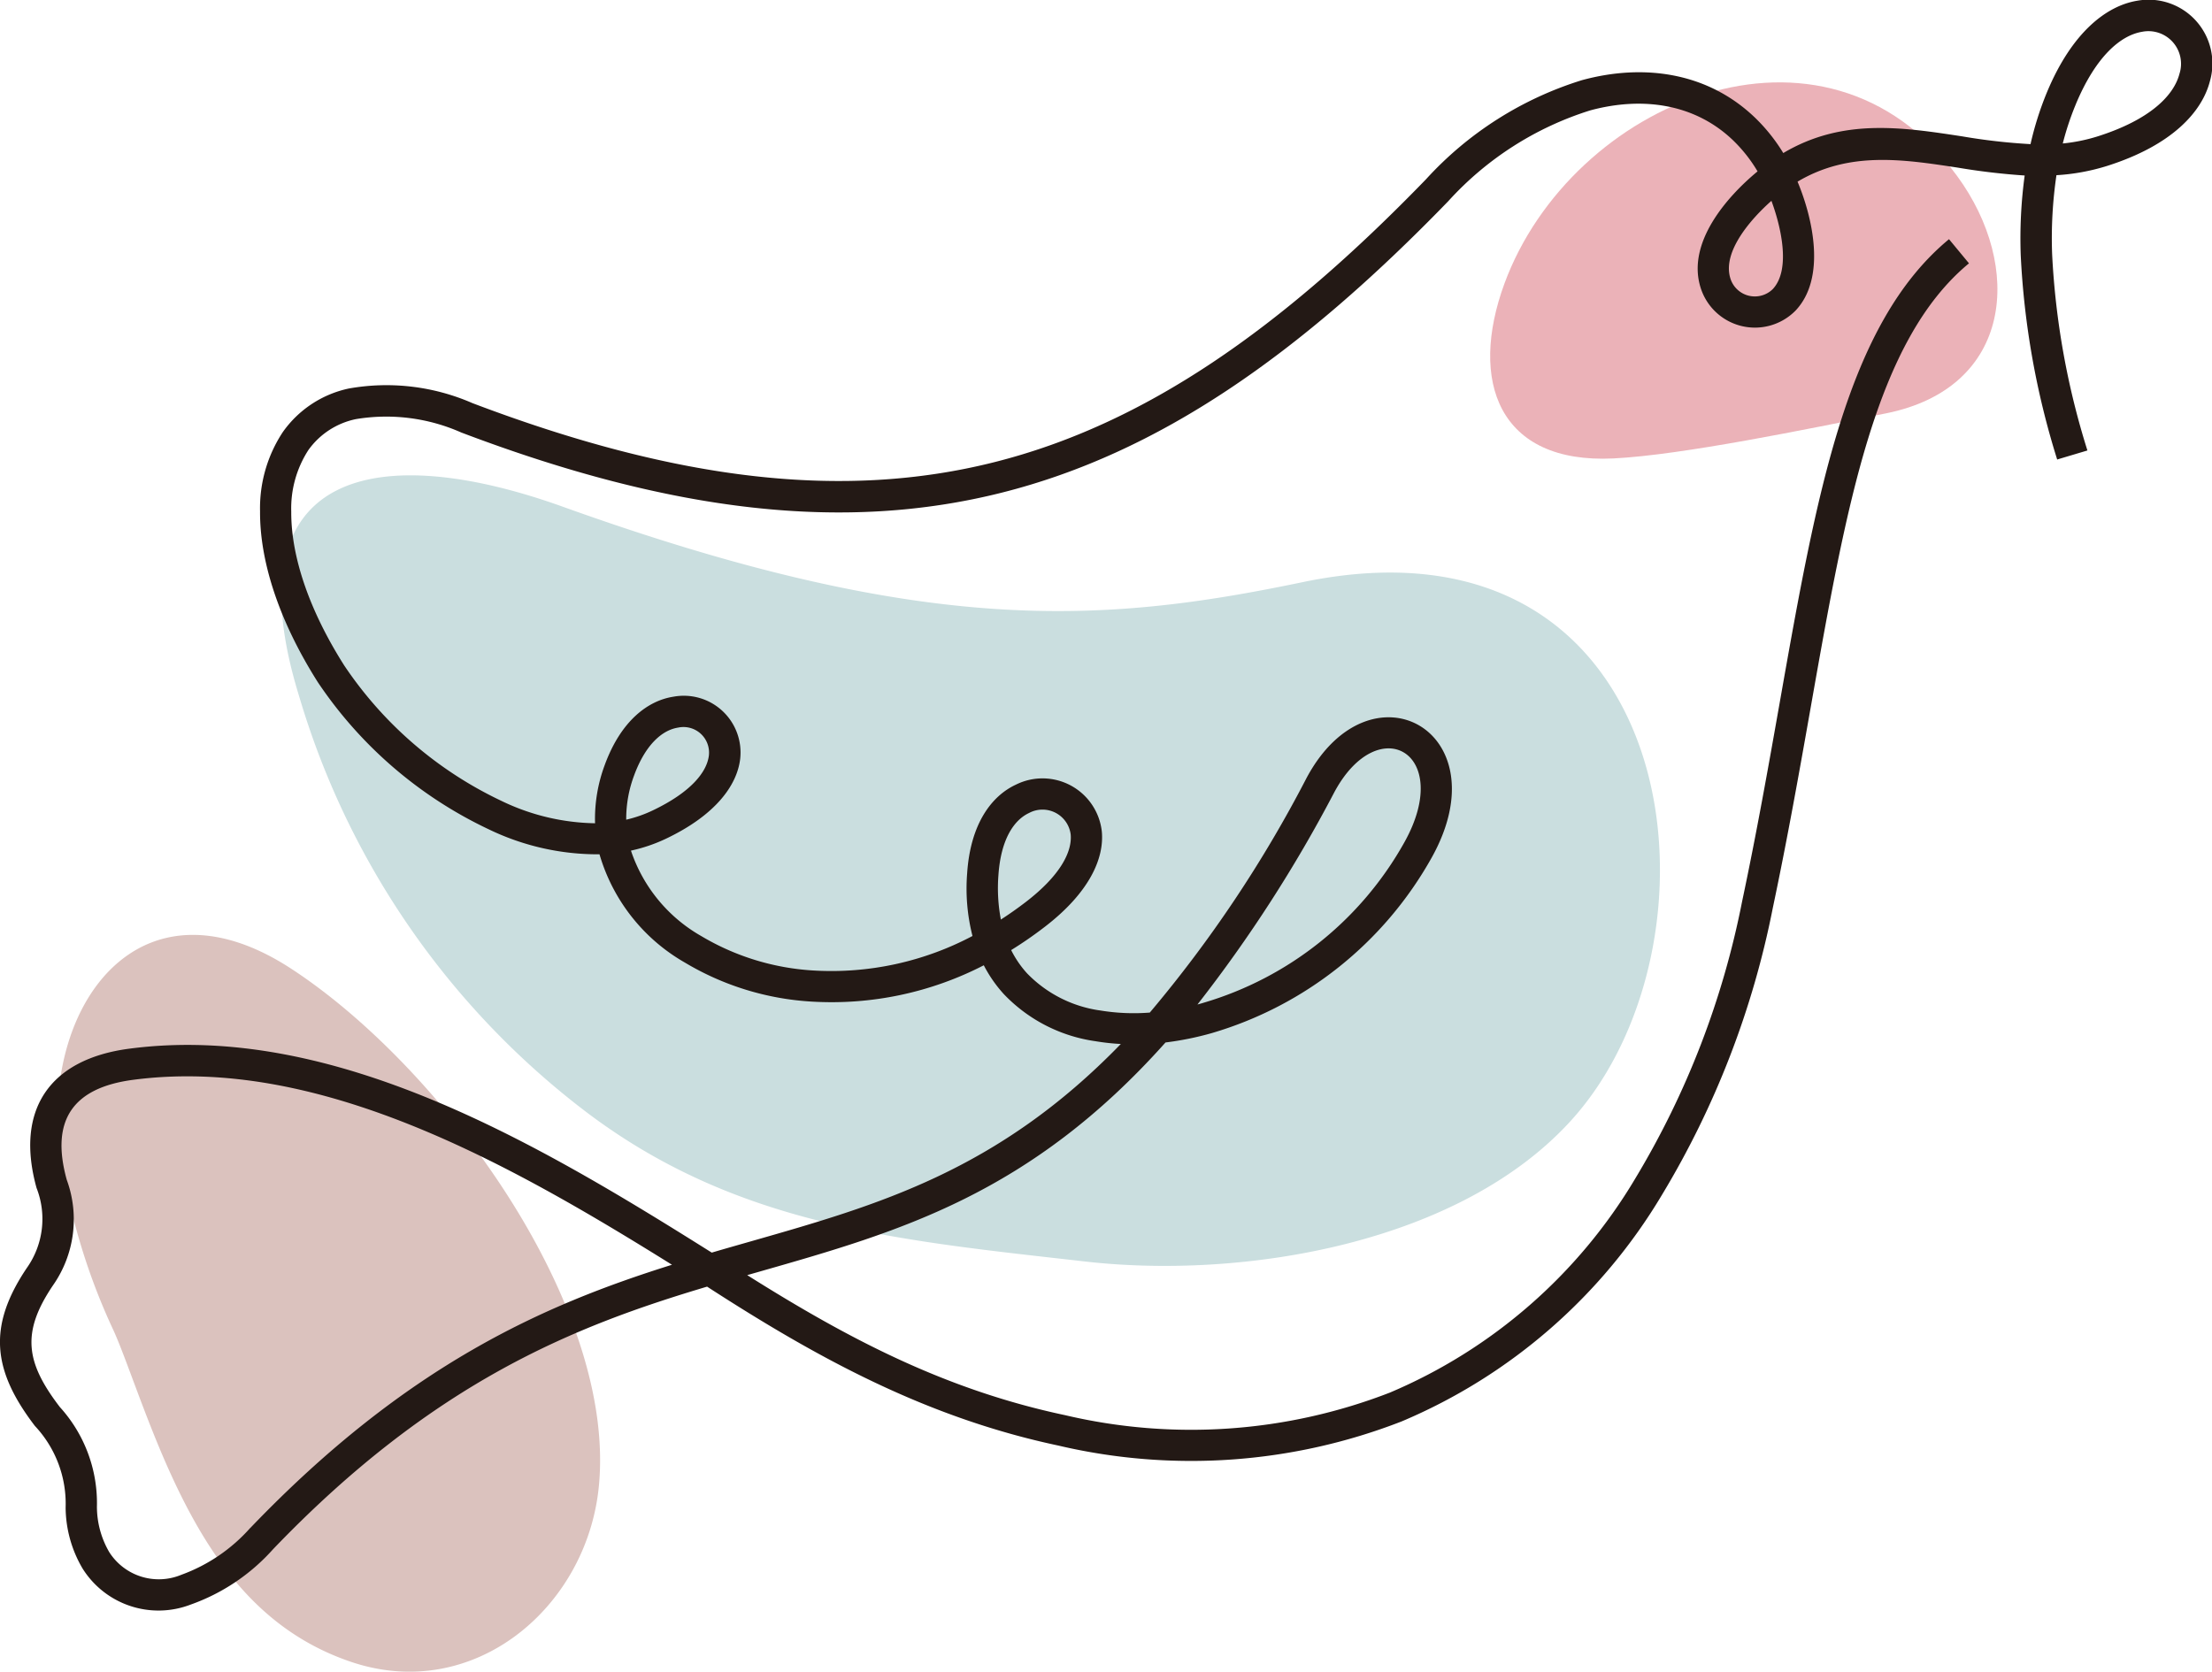
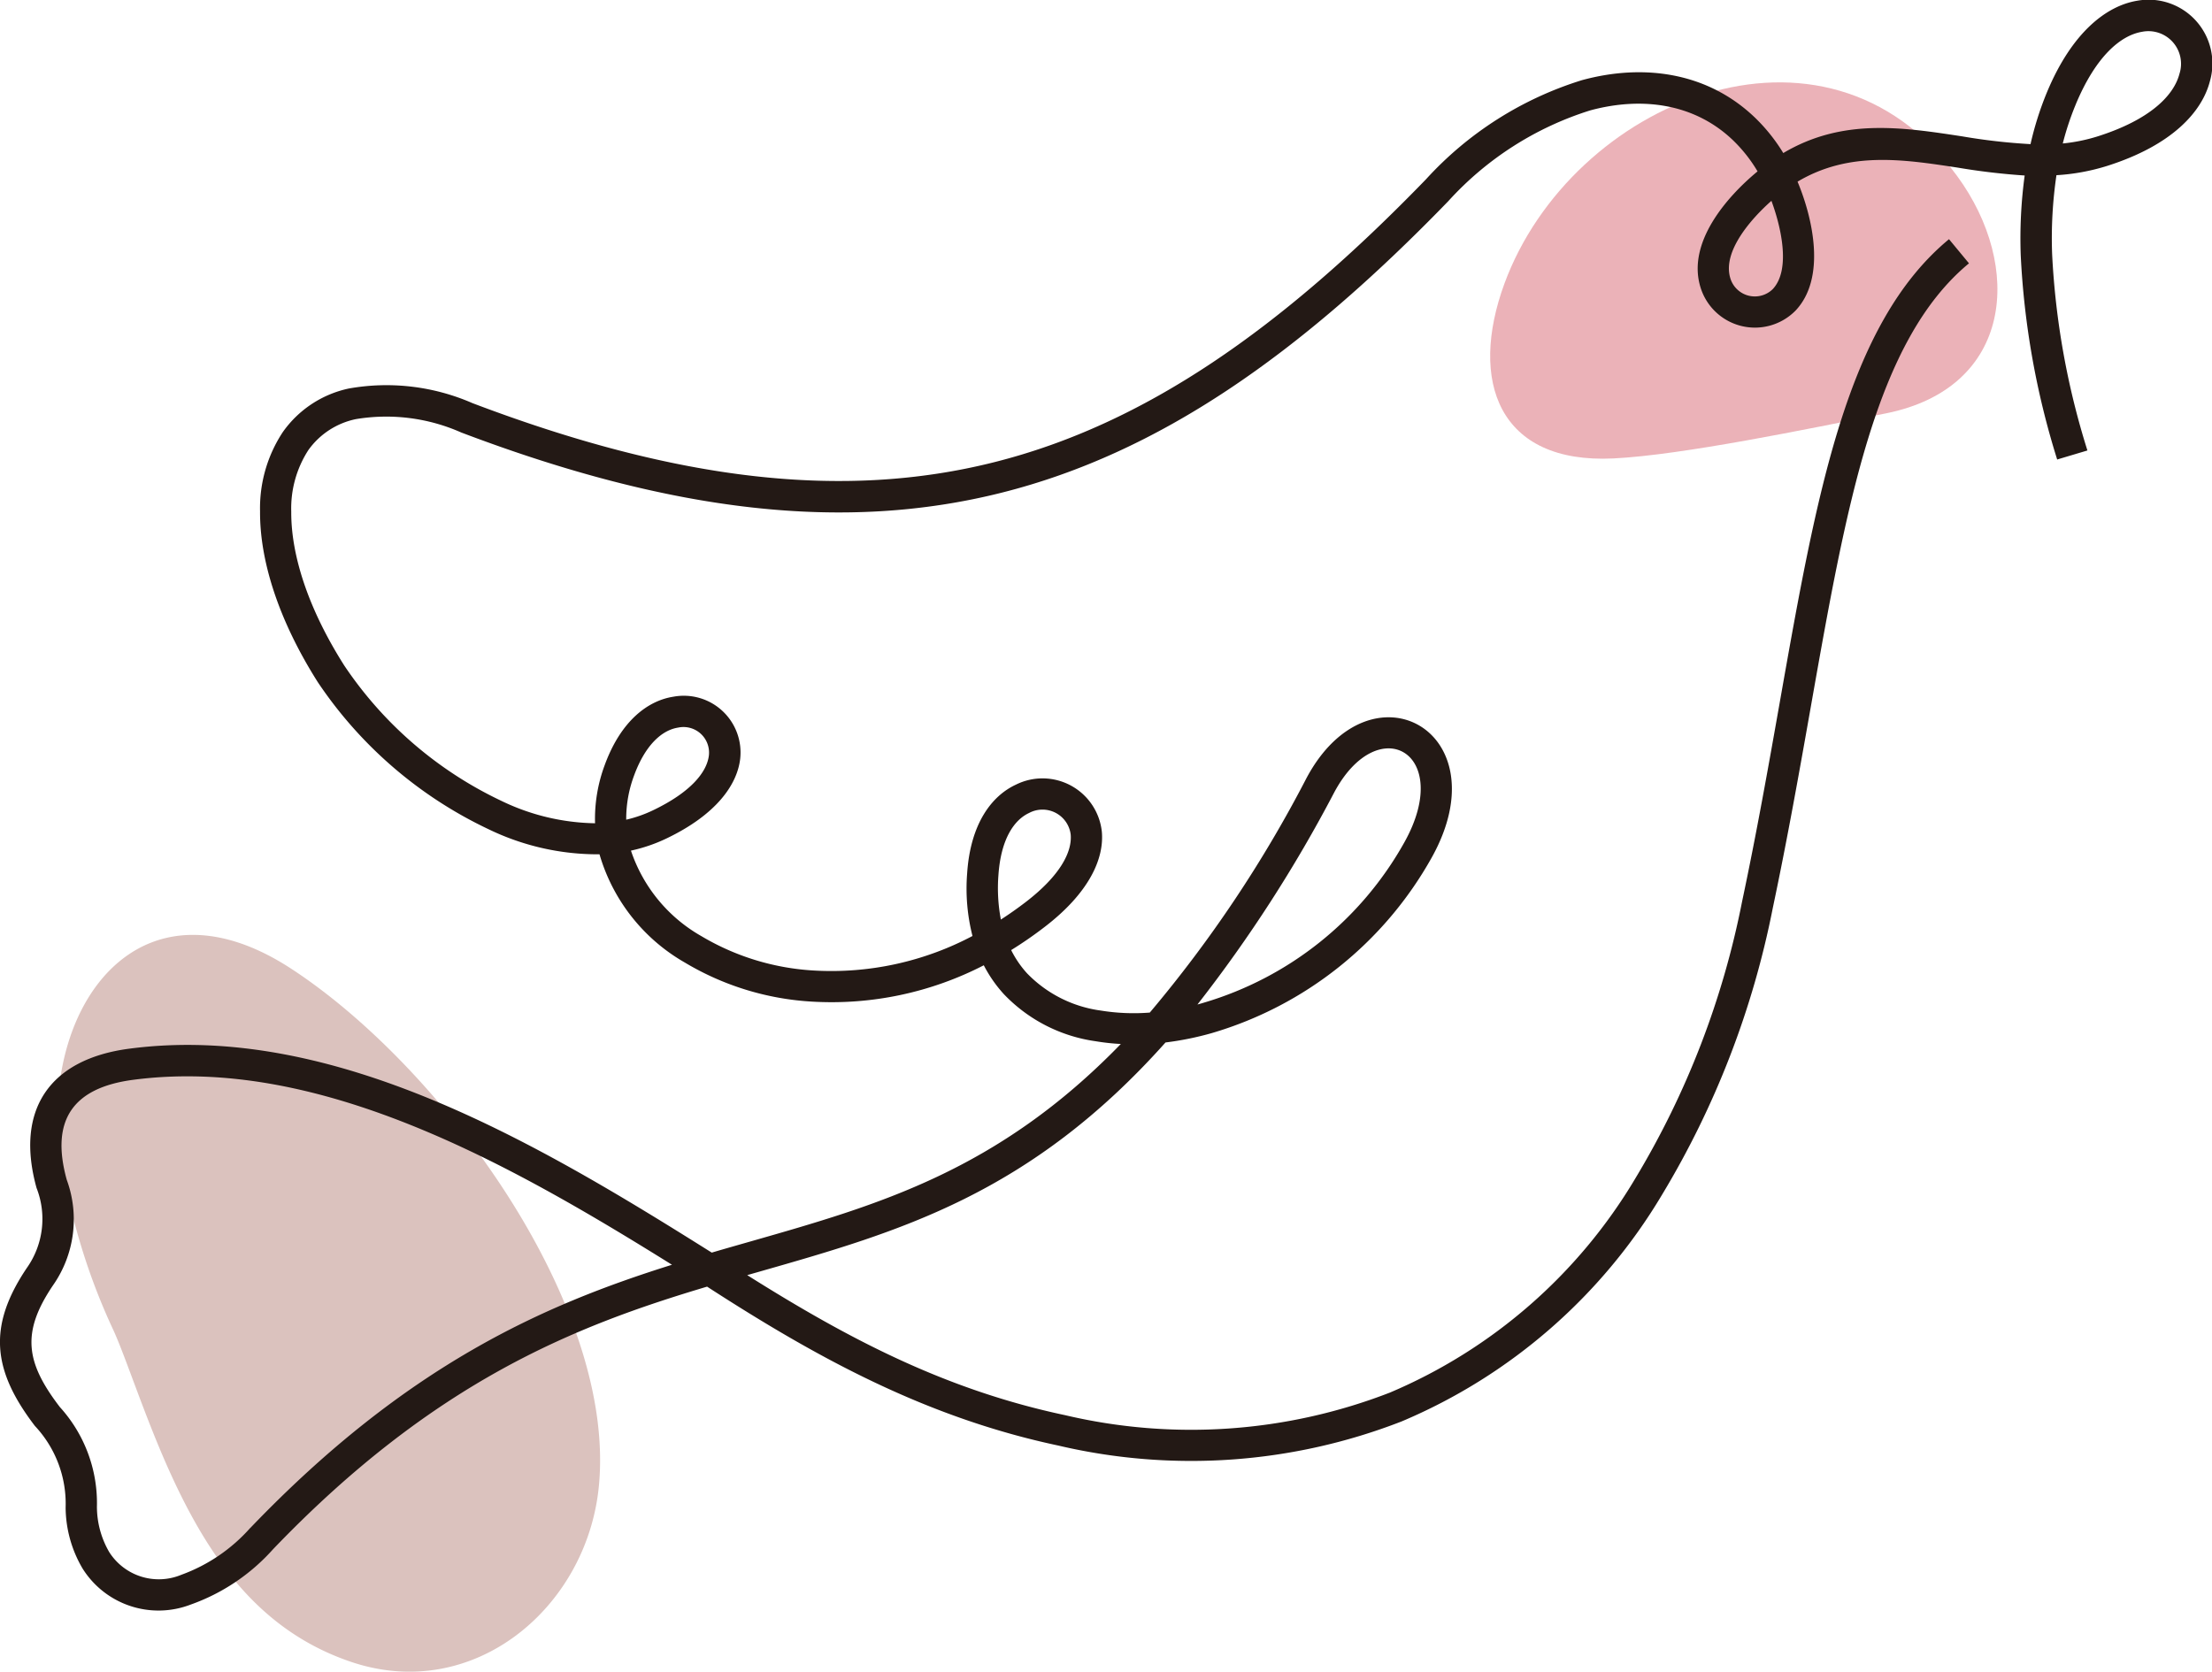
<svg xmlns="http://www.w3.org/2000/svg" width="133.943" height="101.242" viewBox="0 0 133.943 101.242">
  <g id="그룹_23102" data-name="그룹 23102" transform="translate(7.341 -2277.412)">
    <g id="그룹_23090" data-name="그룹 23090" transform="translate(-7.341 2277.412)">
-       <path id="패스_191432" data-name="패스 191432" d="M809.681,2637.1a49.1,49.1,0,0,0,17.228,25.073c9.228,7.067,19.164,7.9,30.359,9.177,9.65,1.1,22.729-1.088,29.485-8.591,9.957-11.06,6.765-37.354-16.3-32.552-12.1,2.519-22.837,3.318-44.79-4.564C814.606,2621.67,805.4,2623.205,809.681,2637.1Z" transform="translate(-791.573 -2594.951)" fill="#cadedf" fill-rule="evenodd" />
      <path id="패스_191433" data-name="패스 191433" d="M1253.7,2504.231c4.175-.206,11.8-1.79,16.49-2.726,7.737-1.545,8.335-8.9,4.33-14.373-8.042-10.987-23.371-4.5-27.418,6.514C1244.935,2499.555,1246.751,2504.572,1253.7,2504.231Z" transform="translate(-1156.006 -2476.467)" fill="#ebb2b8" fill-rule="evenodd" />
      <path id="패스_191434" data-name="패스 191434" d="M760.376,2823.54c1.078-10.982-9.512-25.4-18.631-31.351-8.9-5.806-14.736,1.732-14.1,10.25A38.41,38.41,0,0,0,731,2814.124c.772,1.709,1.928,5.321,3.437,8.634,2.338,5.134,5.4,9.548,10.953,11.418C752.805,2836.67,759.655,2830.886,760.376,2823.54Z" transform="translate(-724.114 -2733.523)" fill="#dbc2be" fill-rule="evenodd" />
      <path id="패스_191435" data-name="패스 191435" d="M831.325,2479.473a49.185,49.185,0,0,1-2.211-12.394,28.363,28.363,0,0,1,.239-4.818,40.541,40.541,0,0,1-4.083-.482c-3.3-.5-6.548-1-9.67.854.947,2.271,1.73,5.848-.121,7.809a3.447,3.447,0,0,1-5.769-1.452c-.787-2.652,1.54-5.384,3.468-6.979a8.92,8.92,0,0,0-1.455-1.854c-2.367-2.293-5.6-2.677-8.688-1.836a19.435,19.435,0,0,0-8.583,5.493c-9.042,9.336-17.552,15.266-27.04,17.655s-19.9,1.222-32.725-3.642a11.2,11.2,0,0,0-6.383-.812,4.705,4.705,0,0,0-2.876,1.871,6.505,6.505,0,0,0-1.039,3.735c-.016,2.607,1.008,5.849,3.213,9.321a23.606,23.606,0,0,0,9.516,8.195,13.487,13.487,0,0,0,5.667,1.354,9.332,9.332,0,0,1,.586-3.526c.982-2.687,2.62-3.9,4.155-4.138a3.437,3.437,0,0,1,4.046,3.774c-.188,1.561-1.445,3.369-4.473,4.816a9.747,9.747,0,0,1-2.14.731,9.377,9.377,0,0,0,4.254,5.173,14.961,14.961,0,0,0,6.817,2.088,18.267,18.267,0,0,0,9.61-2.091,11.64,11.64,0,0,1-.323-3.8c.2-3.009,1.488-4.688,2.955-5.367a3.612,3.612,0,0,1,5.2,2.847c.148,1.6-.726,3.673-3.465,5.774a24.1,24.1,0,0,1-2.025,1.4,6.2,6.2,0,0,0,.955,1.4,7.628,7.628,0,0,0,4.471,2.262,12.475,12.475,0,0,0,2.969.122,76.591,76.591,0,0,0,9.5-14.223c3.863-7.2,11.842-2.815,7.567,4.841a22.516,22.516,0,0,1-13.316,10.626,18.551,18.551,0,0,1-2.8.567c-8.208,9.2-16.118,11.46-24.569,13.873l-.76.217c6.165,3.885,12.029,6.95,19.246,8.481a33.286,33.286,0,0,0,19.668-1.366A31.631,31.631,0,0,0,805.777,2523a51.813,51.813,0,0,0,6.464-16.767c.886-4.176,1.608-8.255,2.289-12.108,2.236-12.647,4.046-22.884,10.241-28.007l1.209,1.462c-5.656,4.678-7.412,14.606-9.58,26.872-.679,3.844-1.4,7.914-2.3,12.175A53.683,53.683,0,0,1,807.387,2524a33.5,33.5,0,0,1-15.763,13.718,35.151,35.151,0,0,1-20.773,1.464c-7.972-1.692-14.54-5.262-21.282-9.628-7.963,2.378-16.5,5.7-26.292,15.915a12.1,12.1,0,0,1-4.982,3.342,5.426,5.426,0,0,1-6.54-2.182,7.359,7.359,0,0,1-1.028-3.7,6.883,6.883,0,0,0-1.862-4.94c-2.549-3.339-2.89-6-.485-9.57a5.137,5.137,0,0,0,.587-4.838c-1.313-4.729.782-7.8,5.6-8.436,12.4-1.638,24.866,5.8,35.285,12.348.8-.235,1.6-.462,2.39-.688,7.7-2.2,14.927-4.263,22.38-11.947a13.383,13.383,0,0,1-1.525-.166,9.5,9.5,0,0,1-5.562-2.856,8.109,8.109,0,0,1-1.211-1.744,20.1,20.1,0,0,1-10.412,2.2,16.856,16.856,0,0,1-7.684-2.362,11.14,11.14,0,0,1-5.173-6.559,15.157,15.157,0,0,1-6.723-1.521,25.634,25.634,0,0,1-10.332-8.9c-2.4-3.785-3.52-7.39-3.5-10.345a8.361,8.361,0,0,1,1.381-4.81,6.559,6.559,0,0,1,4-2.635,13.009,13.009,0,0,1,7.481.887c12.443,4.721,22.493,5.868,31.6,3.575s17.346-8.052,26.143-17.136a21.291,21.291,0,0,1,9.443-6c3.753-1.023,7.64-.472,10.505,2.3a10.733,10.733,0,0,1,1.683,2.115c3.571-2.119,7.169-1.57,10.825-1.012a36.43,36.43,0,0,0,4.146.472,19.314,19.314,0,0,1,.991-3.131c1.521-3.658,3.616-5.246,5.465-5.553a3.865,3.865,0,0,1,4.407,4.871c-.481,1.867-2.3,3.886-6.221,5.131a12.748,12.748,0,0,1-3.072.563,26.154,26.154,0,0,0-.262,4.772,47.333,47.333,0,0,0,2.137,11.9l-1.817.542Zm1.114-21.5a17.183,17.183,0,0,0-.779,2.348,10.432,10.432,0,0,0,2.108-.429c3.187-1.011,4.622-2.481,4.96-3.8a1.974,1.974,0,0,0-2.27-2.534c-1.28.213-2.793,1.463-4.019,4.411Zm-18.417,5.818c-1.166,1.029-2.981,3.032-2.5,4.667a1.55,1.55,0,0,0,2.572.688c1.145-1.213.46-3.912-.077-5.354Zm-69.343,37.482a7.825,7.825,0,0,0,1.6-.56c2.335-1.116,3.284-2.339,3.4-3.333a1.549,1.549,0,0,0-1.872-1.681c-.929.146-1.961.99-2.664,2.914a7.475,7.475,0,0,0-.471,2.66Zm22.677,6.051q.755-.486,1.5-1.056c2.129-1.633,2.825-3.067,2.73-4.1a1.721,1.721,0,0,0-2.519-1.3c-.907.42-1.709,1.581-1.857,3.773a10.188,10.188,0,0,0,.148,2.677Zm11.912,5.142q.175-.046.35-.1a20.591,20.591,0,0,0,12.174-9.721c3.012-5.394-1.564-8.026-4.244-3.03a84.29,84.29,0,0,1-8.281,12.846Zm-57.355,31.7c9.485-9.895,17.788-13.51,25.53-15.937-9.863-6.151-21.427-12.678-32.633-11.2-3.661.484-5.012,2.46-4.015,6.055a6.963,6.963,0,0,1-.839,6.4c-1.938,2.873-1.63,4.677.418,7.359a8.65,8.65,0,0,1,2.248,6.038,5.479,5.479,0,0,0,.746,2.751,3.555,3.555,0,0,0,4.366,1.373A10.256,10.256,0,0,0,721.913,2544.16Z" transform="translate(-706.753 -2451.632)" fill="#231915" fill-rule="evenodd" />
    </g>
  </g>
</svg>